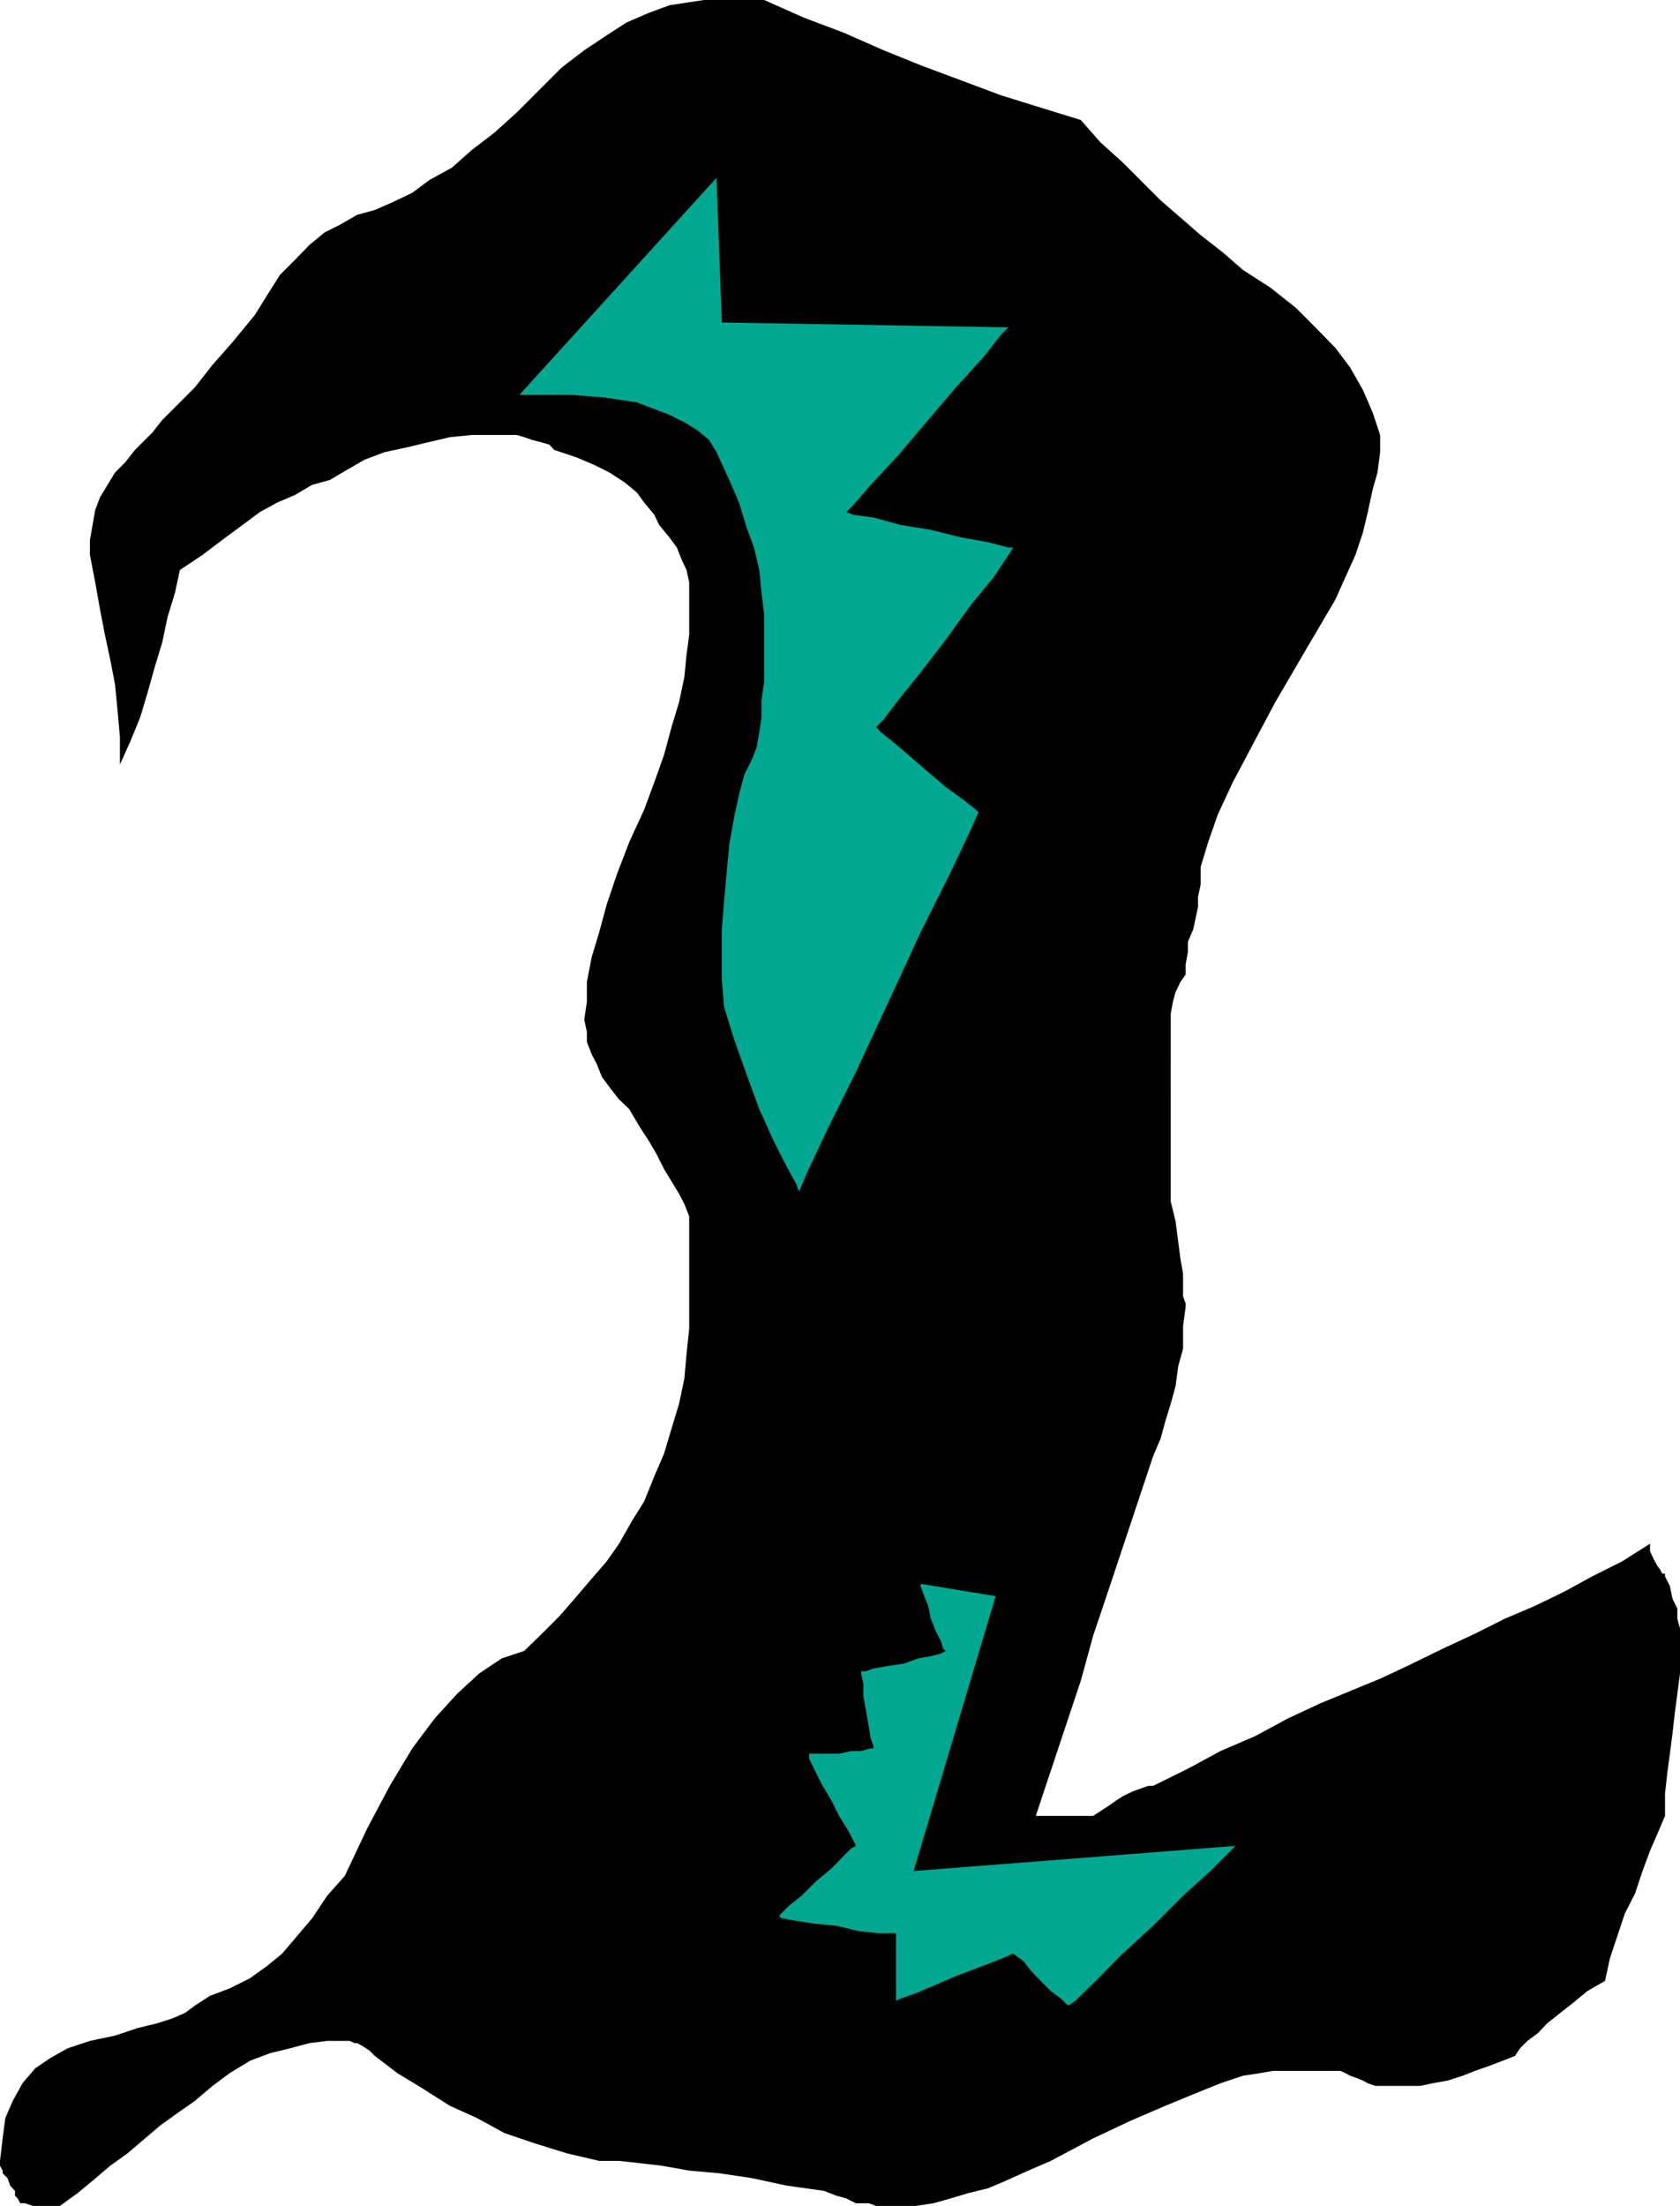
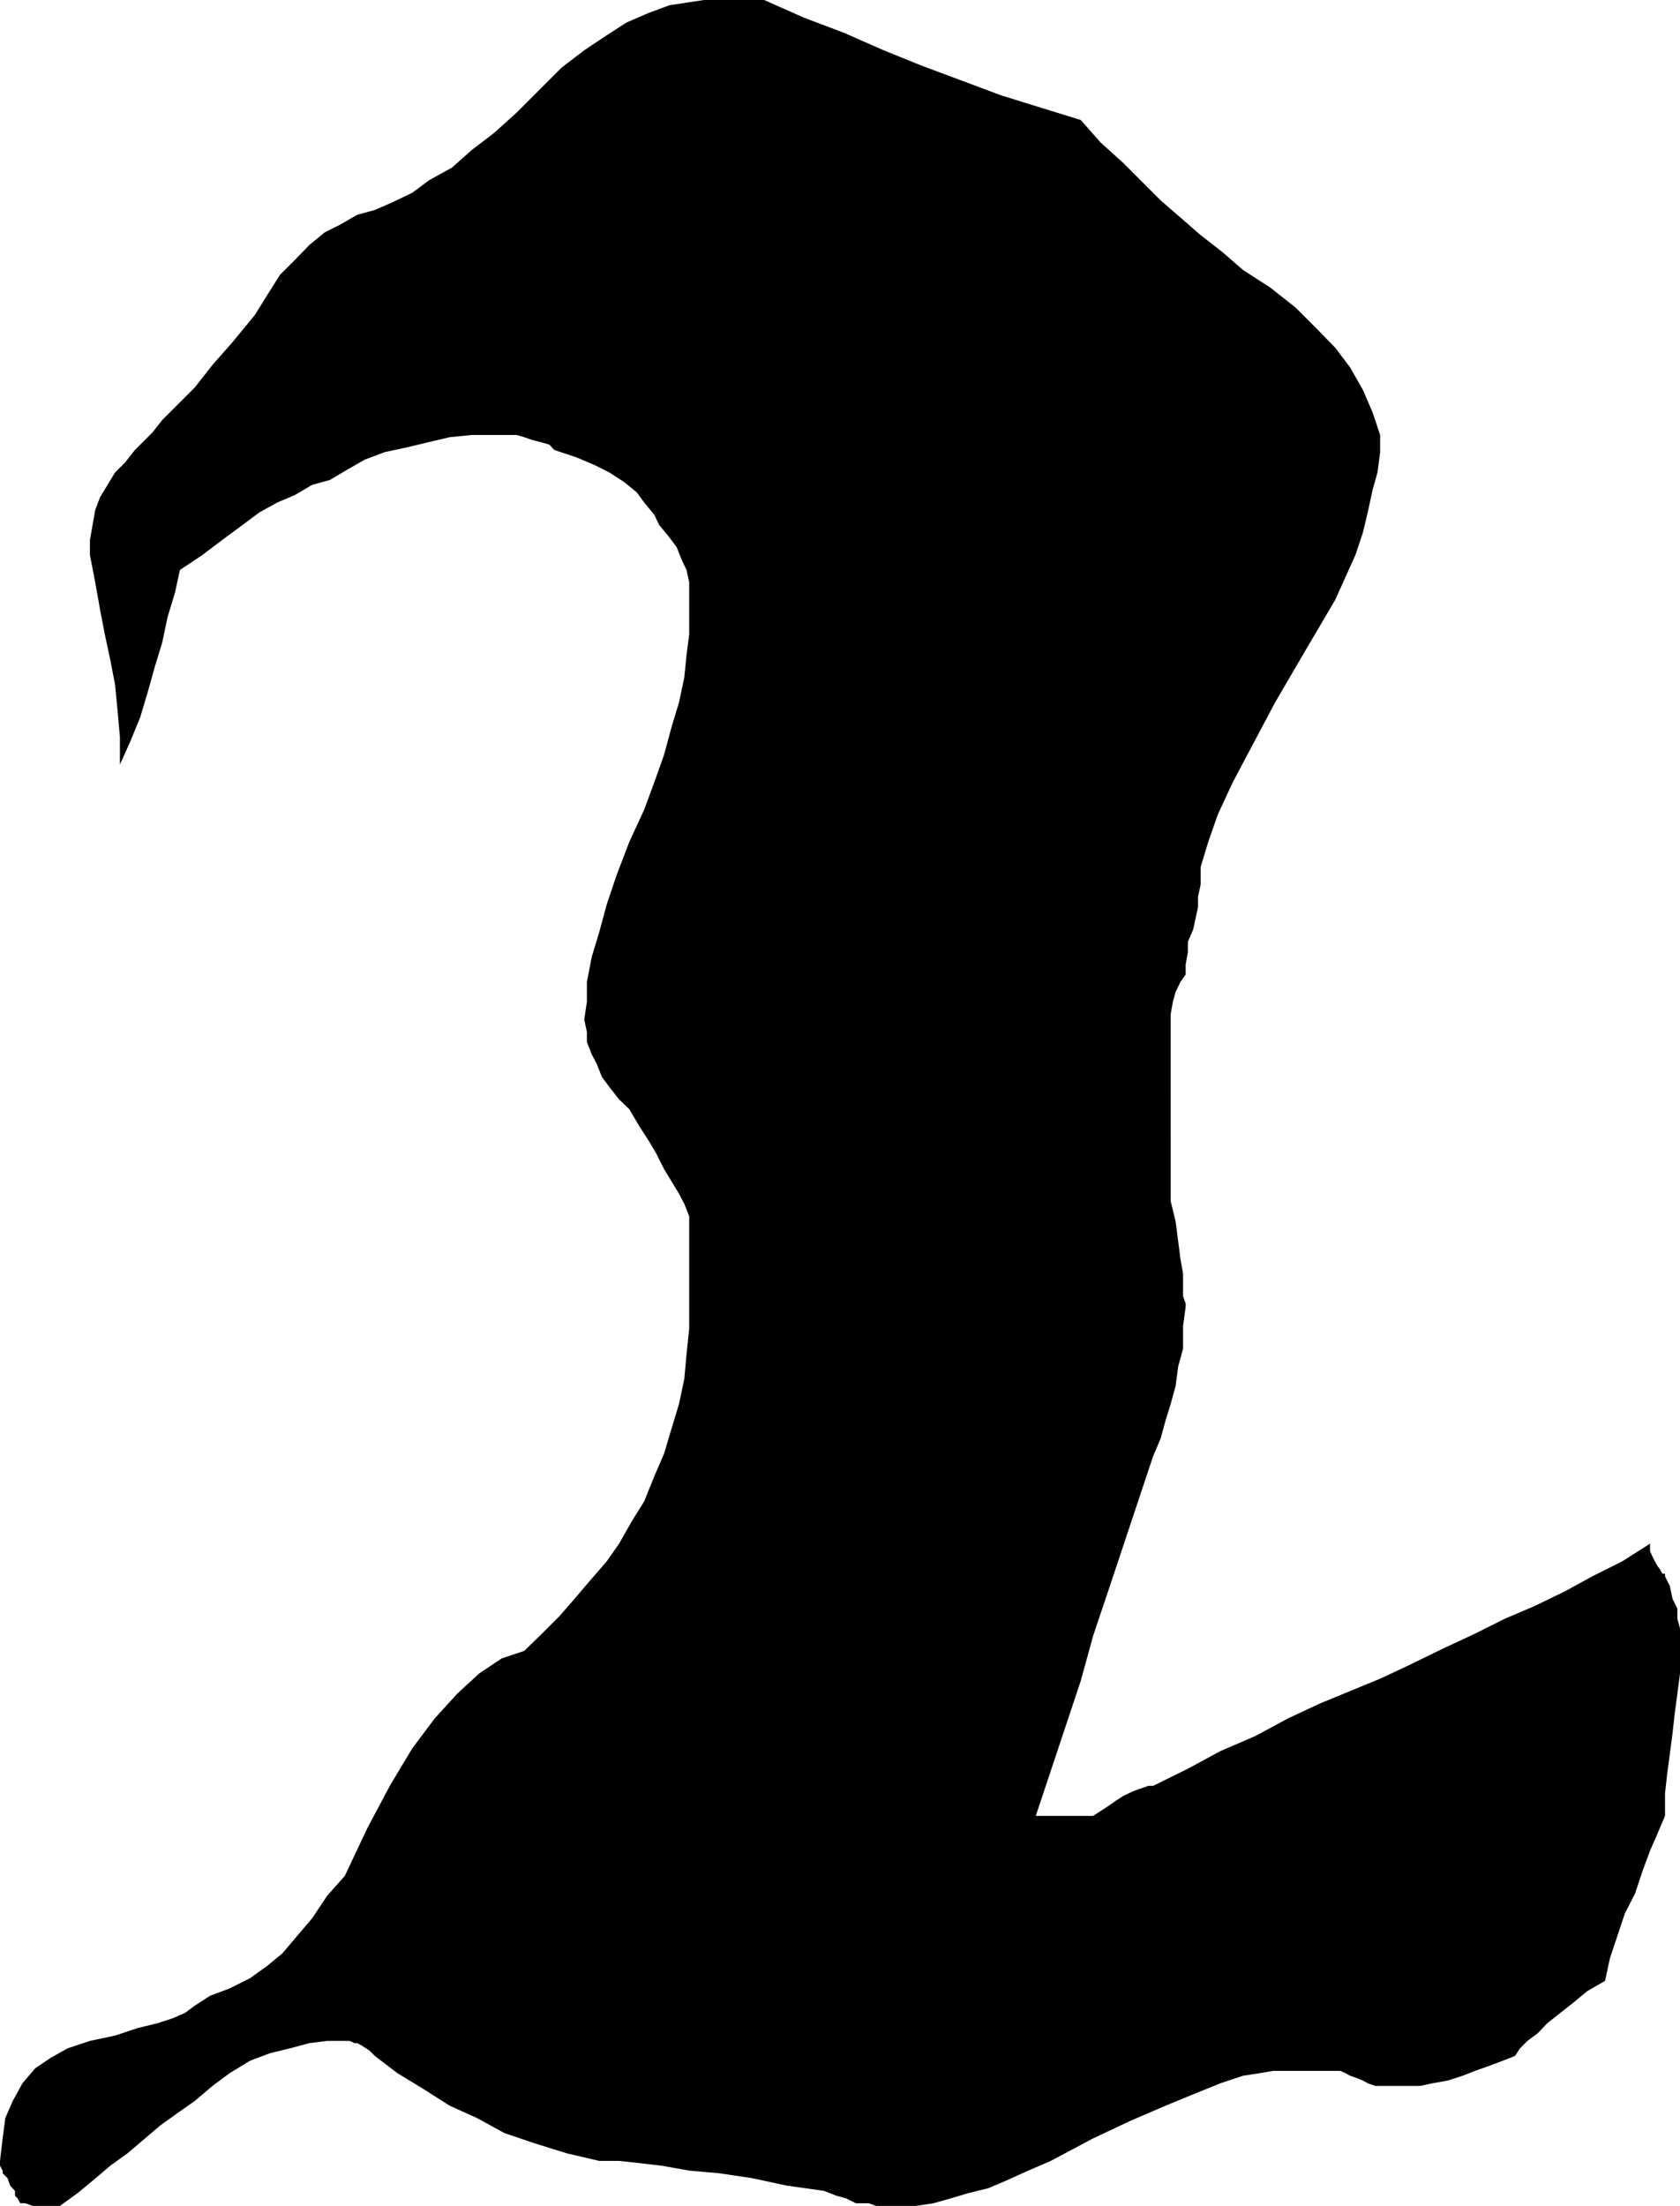
<svg xmlns="http://www.w3.org/2000/svg" height="480" viewBox="0 0 274.32 360" width="365.76">
  <path style="fill:#000" d="m422.558 564.225-2.88 1.656-2.448 2.016-2.016 1.584-2.088 1.656-1.584 1.656-1.656 1.224-1.224 1.224-.792 1.224-2.016.792-2.088.792-2.448.864-2.016.792-2.448.792-2.448.432-2.016.432h-7.344l-1.224-.432-.792-.432-.864-.36-1.224-.432-.792-.432-.792-.36h-11.016l-2.088.36-2.808.432-3.672 1.224-4.104 1.656-4.896 2.016-5.688 2.448-6.12 2.88-6.912 3.672-3.672 1.584-3.672 1.656-2.88 1.224-3.24.792-2.88.864-2.808.792-2.88.432h-6.48l-1.224-.432h-2.088l-1.584-.792-1.584-.432-2.016-.792-6.12-.864-5.688-1.224-5.328-.792-4.896-.432-4.464-.792-3.672-.432-3.312-.36h-3.24l-5.256-1.224-5.328-1.656-4.896-1.656-4.464-2.448-4.464-2.016-4.536-2.88-4.032-2.448-3.672-2.808-.864-.864-1.224-.792-.792-.432h-.432l-.792-.36h-3.672l-2.88.36-3.24.864-3.24.792-3.24 1.224-3.312 2.016-2.808 2.088-2.88 2.448-2.88 2.016-2.808 2.016-2.448 2.088-2.88 2.448-2.808 2.016-2.88 2.448-2.448 2.016-2.88 2.088h-4.464l-1.224-.432h-.792l-.432-.792-.432-.432v-.792l-.792-.864-.432-1.224-.792-.792v-.432l-.432-.792v-.792l.432-3.672.432-3.312 1.224-2.808 1.584-2.88 2.088-2.448 2.448-1.656 2.808-1.584 3.672-1.224 4.104-.864 3.672-1.224 3.24-.792 2.448-.792 2.016-.864 1.656-1.224 1.224-.792 1.224-.792 3.24-1.224 3.312-1.656 2.808-2.016 2.448-2.016 2.448-2.88 2.448-2.88 2.448-3.672 2.88-3.24 3.672-7.776 3.672-6.912 3.672-6.12 3.672-4.896 3.672-4.032 3.6-3.312 3.672-2.448 3.672-1.224 2.88-2.808 2.88-2.88 2.448-2.808 2.448-2.88 2.808-3.24 2.016-2.88 2.088-3.672 2.016-3.24 1.656-4.104 1.584-3.672 1.224-4.104 1.224-4.032.864-4.104.36-4.032.432-4.104v-18.36l-.792-2.016-.864-1.656-1.224-2.016-1.224-2.016-1.224-2.448-1.224-2.088-1.584-2.448-1.656-2.808-1.656-1.584-1.584-2.016-1.224-1.656-.792-2.016-.864-1.656-.792-2.016v-1.656l-.432-2.016.432-2.88v-3.24l.792-4.104 1.224-4.032 1.224-4.536 1.656-4.896 2.016-5.256 2.448-5.328 1.656-4.464 1.584-4.464 1.224-4.536 1.224-4.032.864-4.104.36-3.672.432-3.24v-8.568l-.432-2.016-.792-1.656-.792-2.016-1.224-1.656-1.656-2.016-.792-1.656-1.656-2.016-1.224-1.656-2.016-1.656-2.448-1.584-2.448-1.224-2.88-1.224-3.672-1.224-.792-.864-1.224-.36-1.656-.432-1.224-.432-1.224-.36h-7.344l-3.6.36-3.672.864-3.312.792-3.672.792-3.24 1.224-2.88 1.656-2.808 1.656-2.88.792-2.808 1.656-2.88 1.224-2.88 1.584-2.808 2.088-3.312 2.448-3.24 2.448-3.672 2.448-.792 3.672-1.224 4.032-.864 4.104-1.224 4.032-1.152 4.104-1.224 4.104-1.656 4.032-1.656 3.672v-4.464l-.36-4.104-.432-4.464-.792-4.104-.864-4.032-.792-4.104-.792-4.464-.864-4.464v-2.448l.432-2.448.432-2.448.792-2.088 1.224-2.016 1.224-2.016 1.656-1.656 1.584-2.016 1.224-1.224 1.656-1.656 1.584-2.016 2.448-2.448 2.88-2.88 2.88-3.672 3.24-3.672 3.672-4.464 2.016-3.24 2.088-3.312 2.448-2.448 2.376-2.448 2.448-2.016 2.448-1.224 2.88-1.656 2.88-.792 2.808-1.224 3.312-1.584 2.808-2.088 3.672-2.016 3.24-2.88 3.672-2.808 3.672-3.312 3.672-3.672 3.672-3.672 3.672-2.808 3.672-2.448 3.24-2.088 3.672-1.584 3.312-1.224 2.808-.432 2.88-.432h9.792l6.48 2.88 6.48 2.448 6.552 2.88 6.048 2.448 6.552 2.448 6.552 2.448 6.48 2.016 6.552 2.016 3.24 3.672 3.672 3.312 3.24 3.24 2.88 2.88 3.24 2.808 3.312 2.88 3.6 2.808 3.312 2.88 4.464 2.88 4.104 3.24 3.24 3.24 3.24 3.312 2.448 3.24 2.088 3.672 1.584 3.672 1.224 3.672v2.808l-.432 3.312-.792 2.808-.792 3.672-.792 3.312-1.224 3.672-1.656 3.672-1.656 3.672-5.256 8.928-4.536 7.776-3.672 6.912-3.24 6.12-2.448 5.256-1.584 4.536-1.224 4.032v2.88l-.432 2.016v1.656l-.432 2.016-.36 1.656-.864 2.016v1.656l-.36 2.016v1.656l-.864 1.224-.792 1.656-.432 1.584-.36 2.016V437l.792 3.24.432 3.312.36 2.808.432 2.448v3.672l.432 1.224v.432l-.432 3.24v3.672l-.792 2.88-.432 3.24-.792 2.88-.864 2.808-.792 2.88-1.224 2.88-2.448 7.344-2.448 7.344-2.448 7.344-2.448 7.272-2.016 7.344-2.448 7.344-2.448 7.344-2.448 7.344h9.36l1.224-.792 1.224-.792 1.224-.864 1.224-.792 1.656-.792 1.224-.432 1.224-.432h.792l5.688-2.808 5.328-2.88 5.688-2.448 5.328-2.88 5.256-2.448 4.896-2.016 4.896-2.016 4.464-2.088 5.76-2.808 5.256-2.448 4.896-2.448 4.896-2.088 4.896-2.376 4.464-2.448 4.896-2.448 4.536-2.88v1.224l.36.792.432.864.432.792.36.432.432.792h.432v.432l.792 1.584.432 2.088.792 1.584v1.656l.432 1.584v7.344l-.432 3.312-.432 3.24-.36 3.24-.432 3.312-.432 3.24-.36 3.24v3.672l-1.224 2.88-1.224 2.808-1.224 3.312-1.224 3.672-1.656 3.24-1.224 3.672-1.224 3.672z" transform="translate(-160.478 -240.945)" />
-   <path style="fill:#00a891" d="M245.294 305.385h8.568l5.328.432 5.256.792 5.328 2.016 2.448 1.224 2.016 1.224 2.016 1.656 1.224 2.016 2.088 4.536 1.584 3.672 1.224 4.032 1.224 3.312.864 3.672.36 3.672.432 3.6v11.016l-.432 2.88v2.88l-.36 2.448-.432 2.448-.792 2.016-1.224 2.448-.864 3.24-.792 3.672-.792 4.464-.432 4.536-.432 4.896-.36 4.464v8.136l.36 4.464 1.656 5.328 2.016 5.688 2.088 5.688 2.376 5.256 2.088 4.104 1.584 2.88.432 1.224 1.224-2.88 3.24-6.912 4.824-9.72 5.328-11.448 5.256-11.376 4.896-9.792 3.312-6.984 1.224-2.808-.432-.432-2.016-1.584-2.88-2.088-2.88-2.448-3.24-2.808-2.448-2.088-2.016-1.584-.792-.864 1.224-1.224 2.448-3.24 3.6-4.464 4.104-5.328 4.104-5.688 3.672-4.464 2.448-3.672.792-1.224h-.792l-3.312-.864-4.464-.792-4.896-1.224-4.896-.792-4.464-1.224-3.24-.432-1.224-.432 1.224-1.224 2.808-3.24 4.536-4.896 4.824-5.688 4.536-5.328 4.464-4.896 2.88-3.672 1.224-1.224-46.8-.792-.864-23.616zm77.76 196.055-13.392 44.857 52.56-4.104-1.224 1.224-2.88 2.88-4.464 4.032-4.896 4.896-5.328 4.896-4.032 4.104-3.312 3.24-1.152.792-.432-.36-.792-.792-1.656-1.224-1.656-1.656-1.584-1.656-1.224-1.584-1.224-.864-.432-.36-.792.36-2.088.864-3.24 1.224-3.24 1.224-3.672 1.584-2.88 1.224-2.448.864-.792.36v-11.016h-2.88l-3.24-.36-3.6-.864-3.672-.36-2.88-.432-2.448-.432-.36-.36.36-.432 1.224-1.224 2.088-1.656 2.448-2.448 2.448-2.016 1.944-2.016 1.224-1.224.792-.432-.36-.792-.864-1.656-1.512-2.448-1.224-2.448-1.656-2.808-1.224-2.448-.792-1.656v-.792h4.896l1.944-.432h1.656l1.584-.432h.432v-.36l-.432-1.224-.36-2.088-.432-2.448-.432-2.448v-2.016l-.36-1.656v-.36h.792l1.224-.432 2.448-.432 2.448-.36 2.448-.864 2.016-.36 1.656-.432.792-.432-.432-.36-.36-1.224-.864-1.656-.792-2.016-.432-2.088-.792-2.016-.432-1.224v-.36z" transform="translate(-160.478 -240.945)" />
</svg>